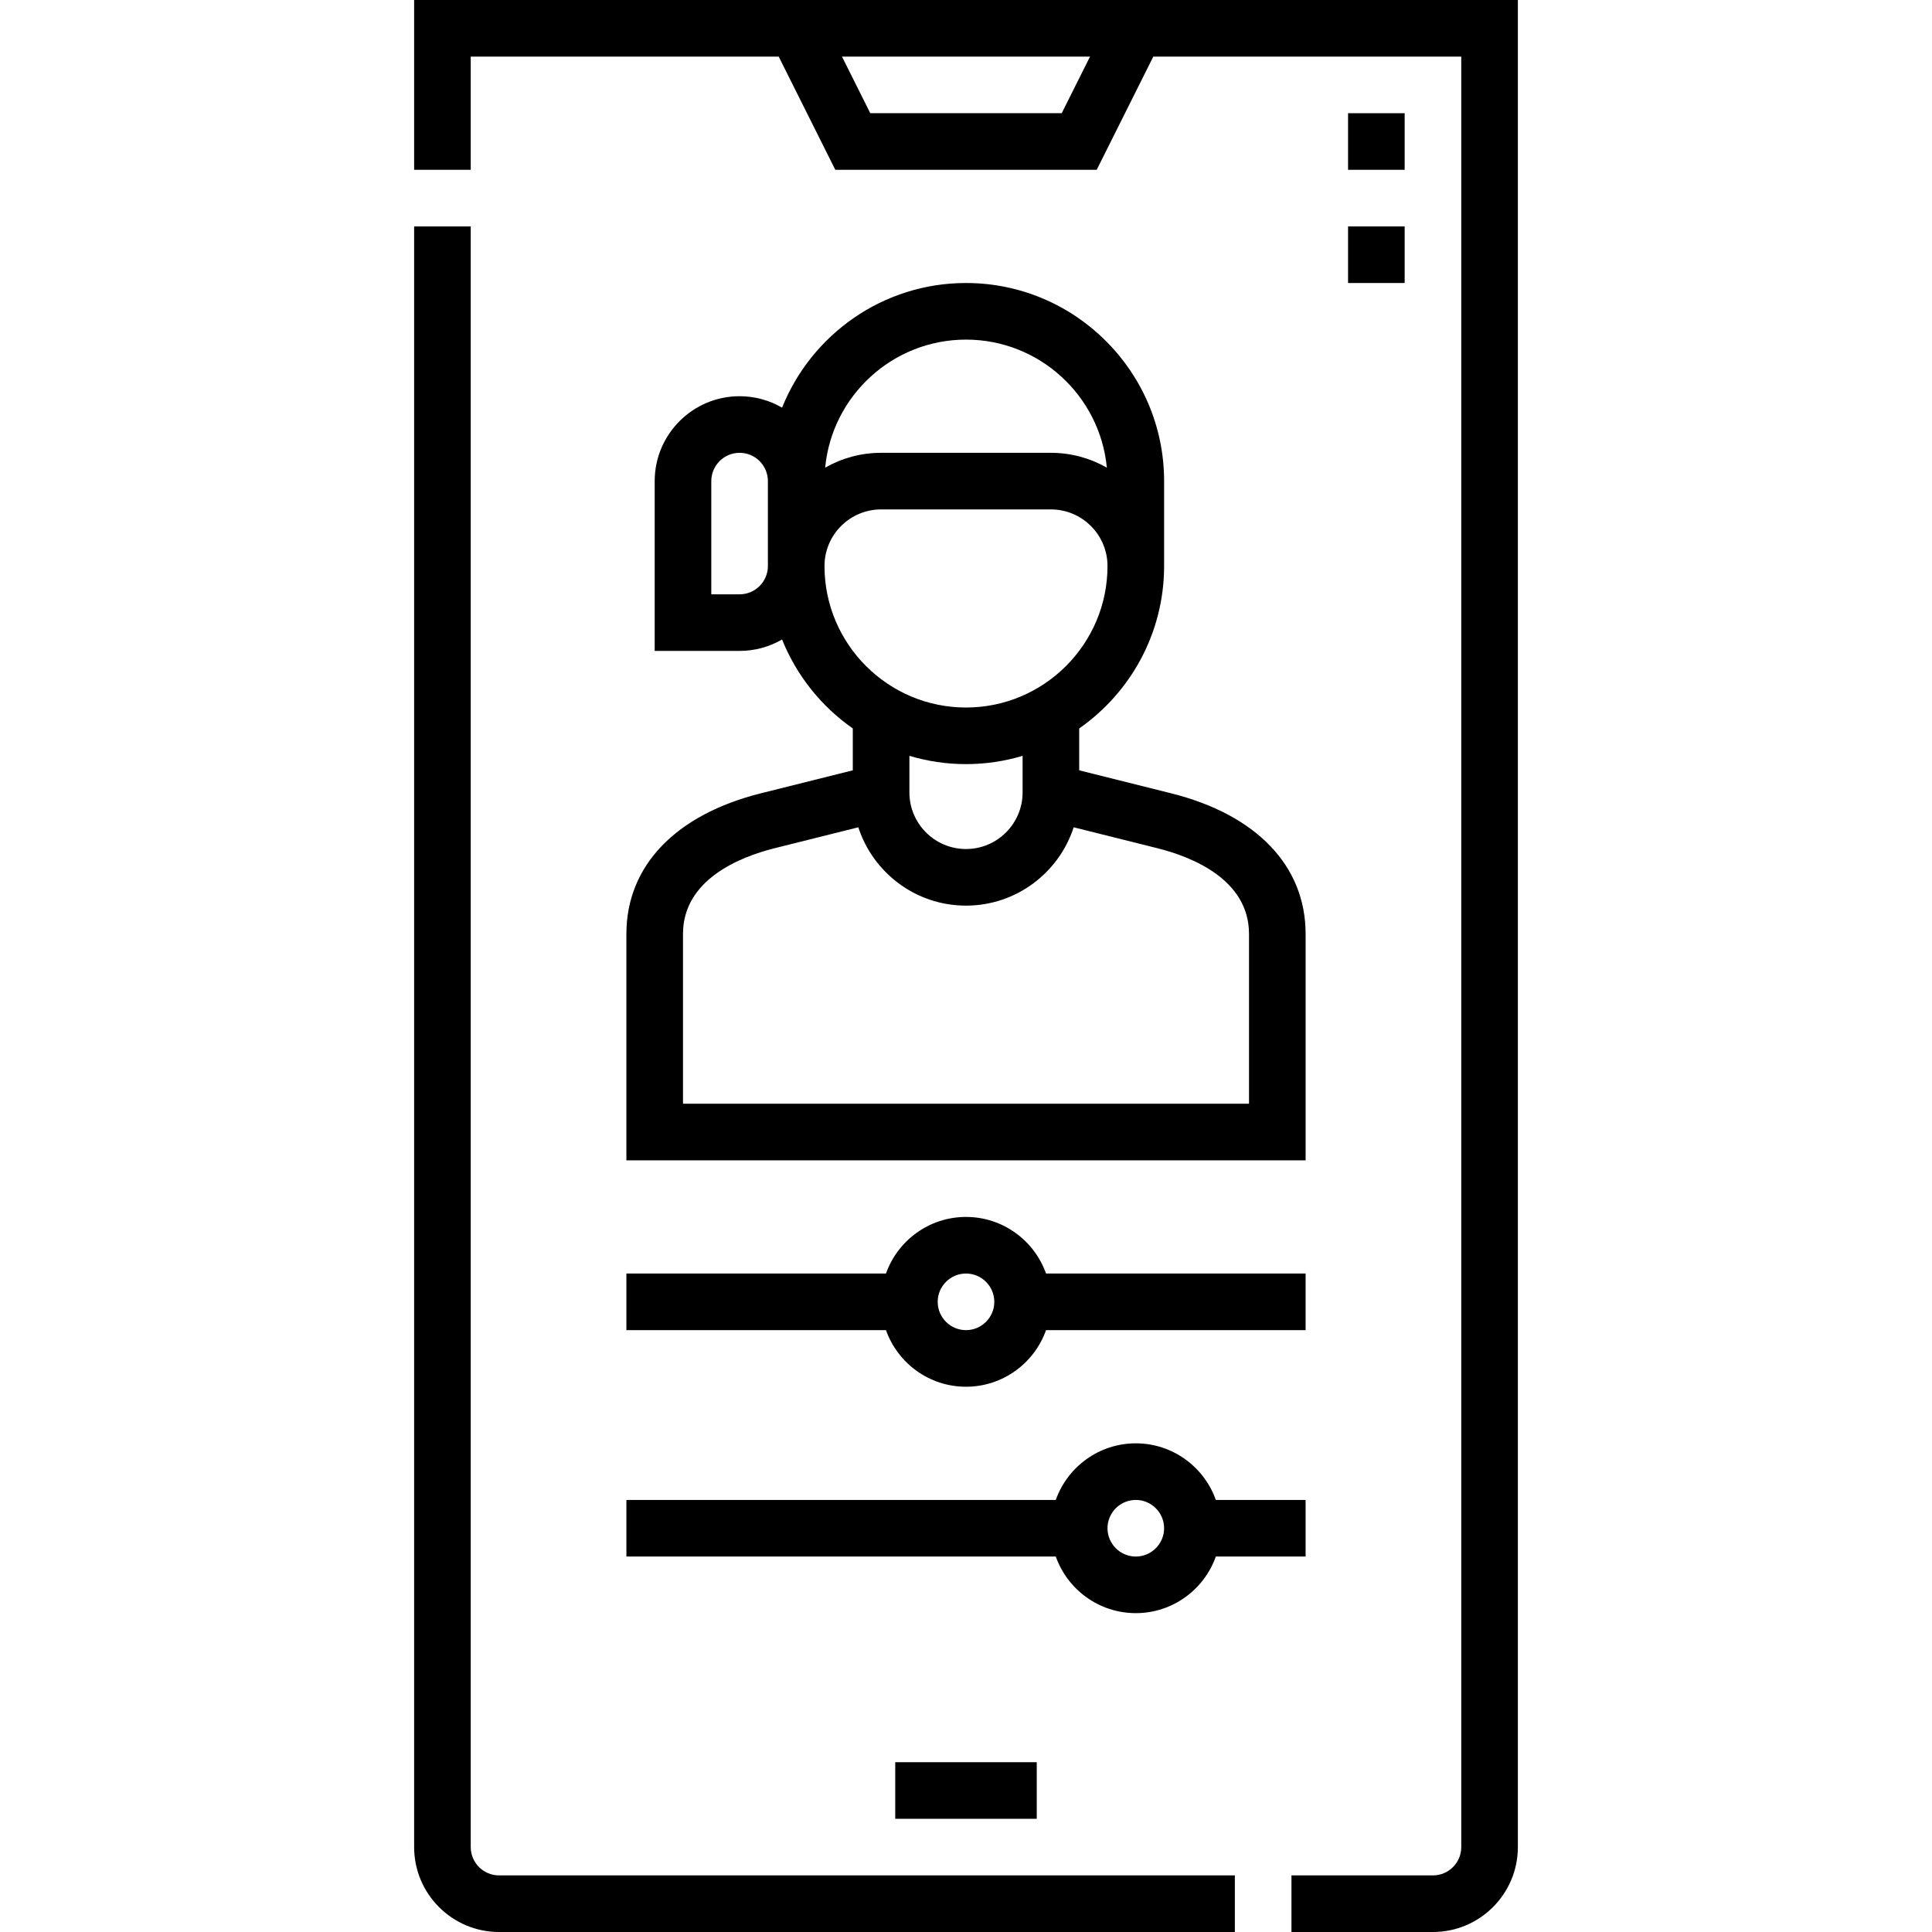
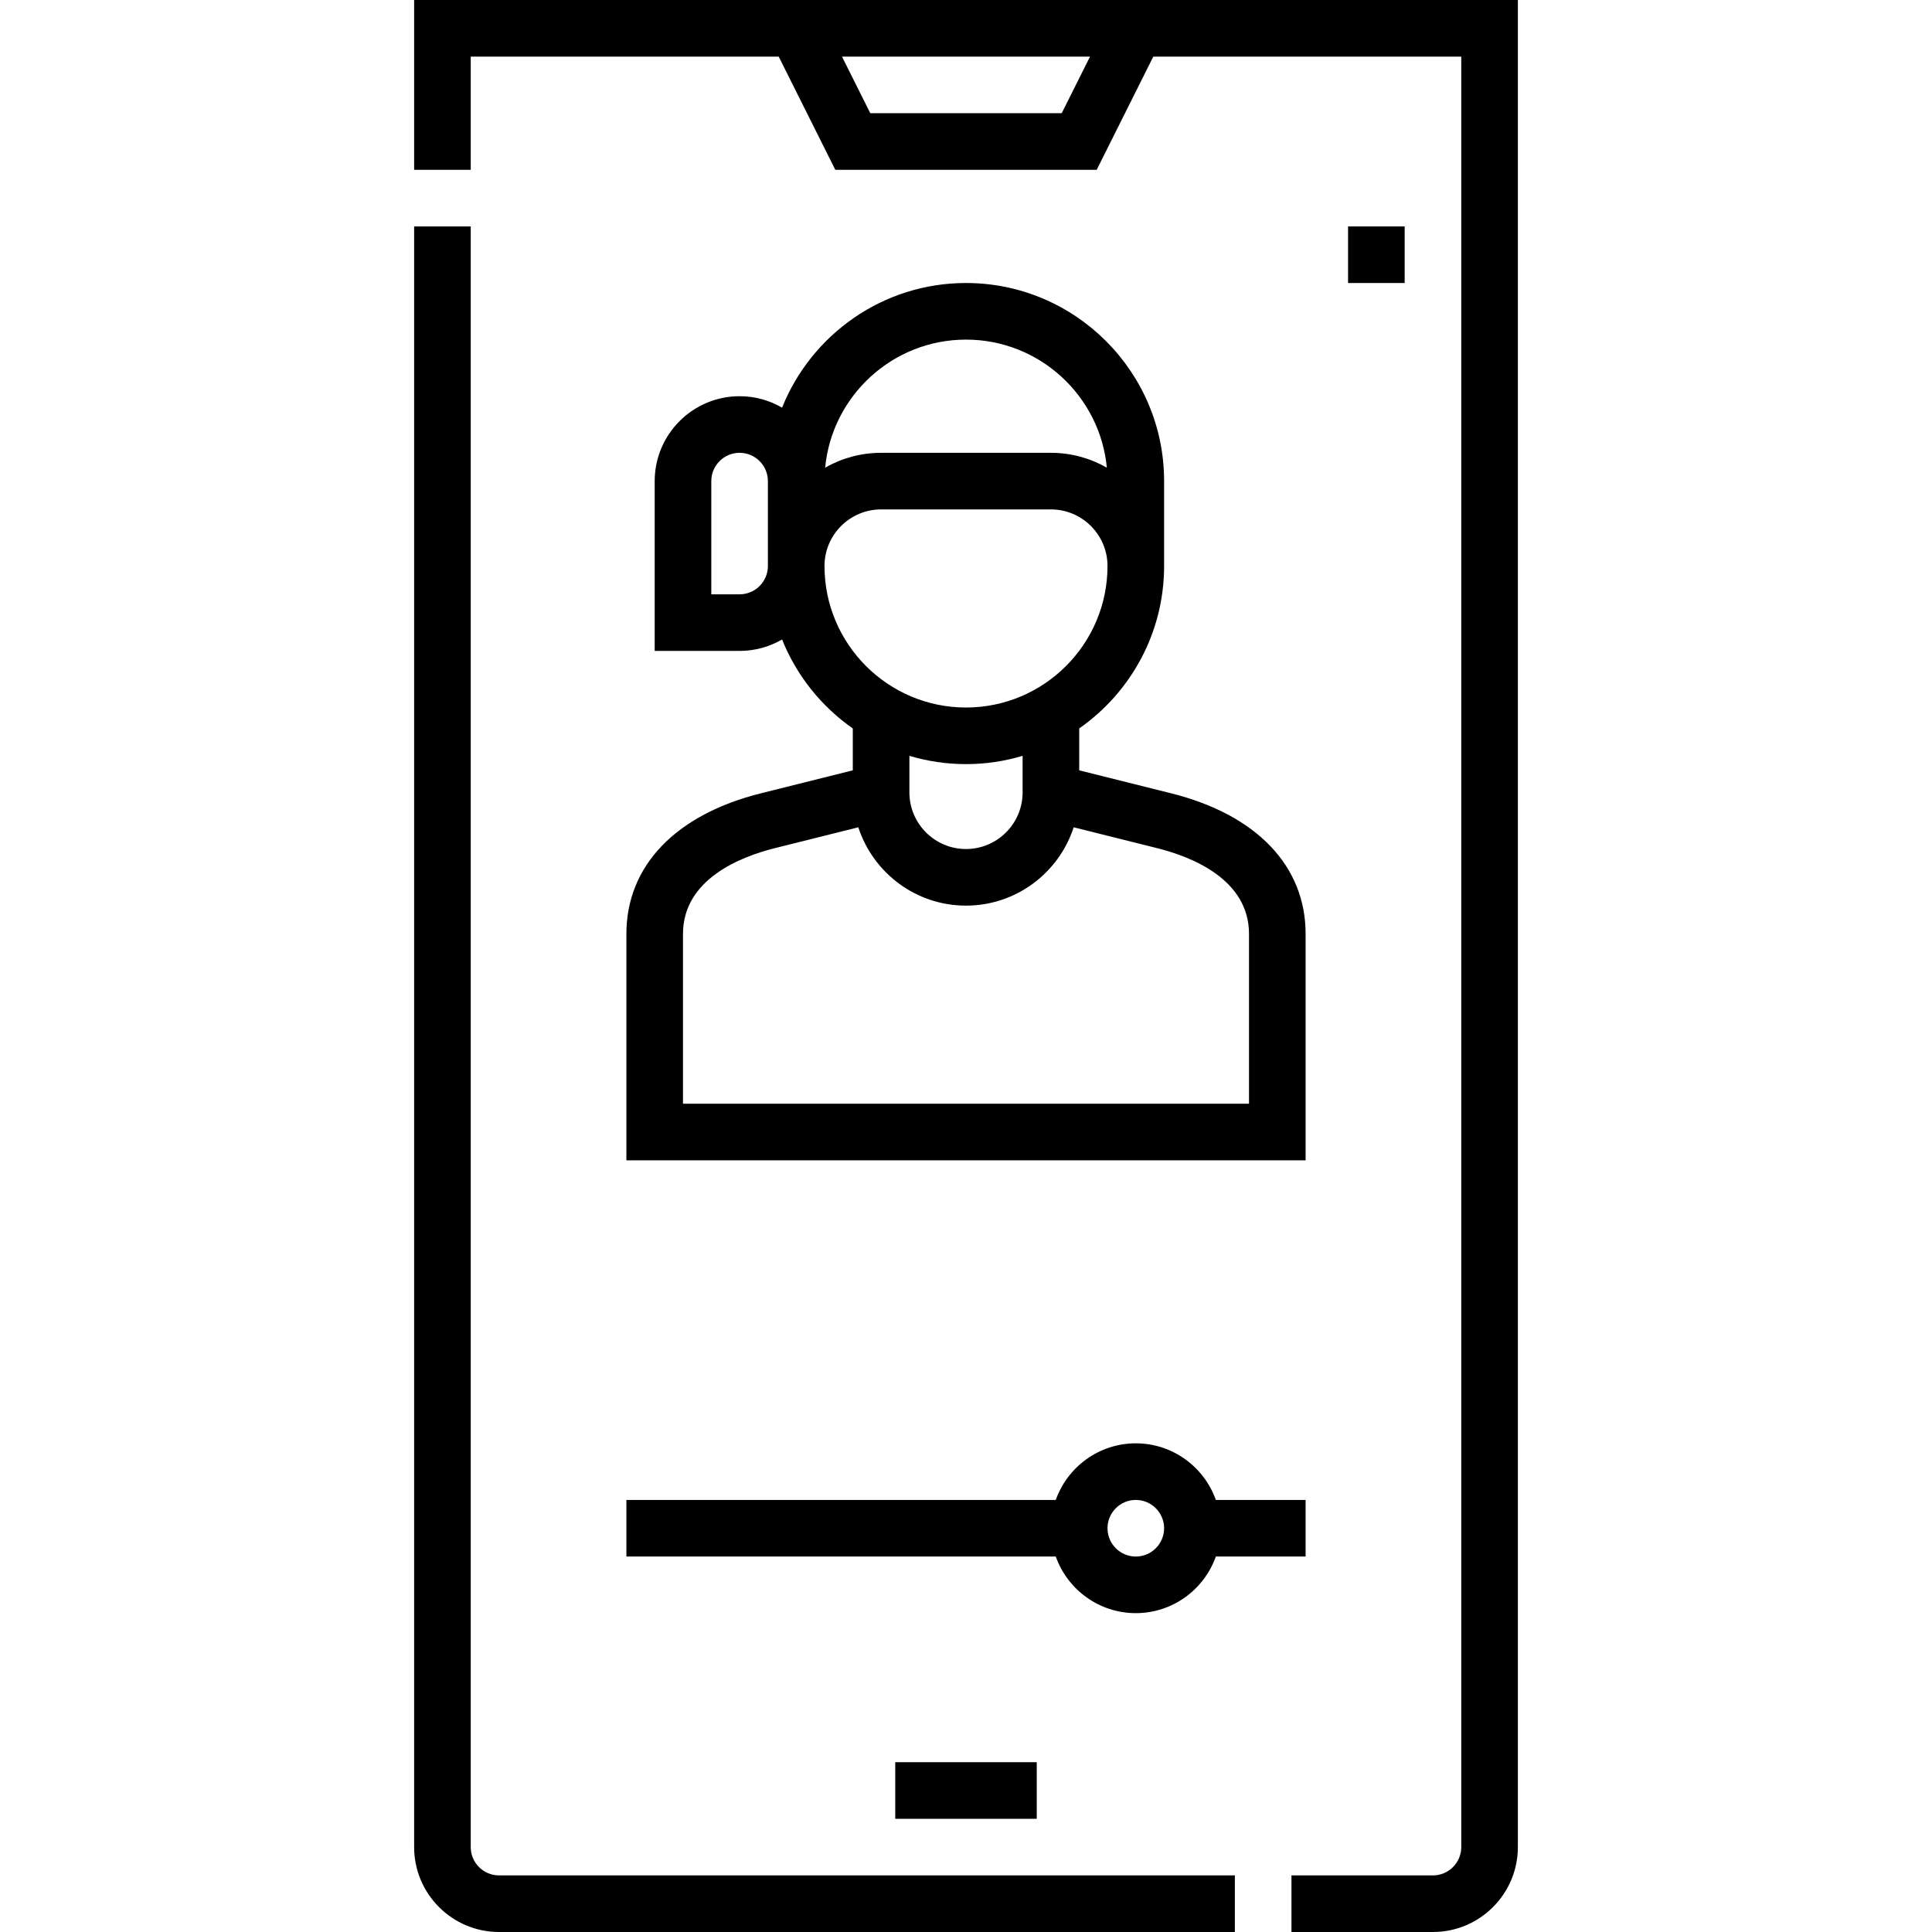
<svg xmlns="http://www.w3.org/2000/svg" id="Capa_1" height="512" viewBox="0 0 512 512" width="512">
  <g>
    <path d="m237.25 467h37.5v15h-37.5z" />
-     <path d="m357.25 30h15v15h-15z" />
+     <path d="m357.25 30h15h-15z" />
    <path d="m357.25 60h15v15h-15z" />
    <path d="m109.75 0v45h15v-30h81.614l14.999 30h69.273l14.999-30h81.614v474.5c0 4.136-3.364 7.5-7.5 7.5h-37.499v15h37.499c12.406 0 22.5-10.094 22.5-22.5v-489.5zm171.615 30h-50.73l-7.5-15h65.731z" />
    <path d="m124.75 489.5v-429.5h-15v429.5c0 12.407 10.094 22.5 22.5 22.5h195v-15h-195c-4.136 0-7.5-3.365-7.5-7.5z" />
    <path d="m201.681 210.223c-22.676 5.669-35.681 19.255-35.681 37.277v60h180v-60c0-18.021-13.005-31.608-35.681-37.276l-24.319-6.08v-11.097c13.588-9.499 22.5-25.247 22.5-43.047v-22.5c0-28.949-23.552-52.5-52.5-52.5-22.071 0-40.991 13.697-48.742 33.032-3.314-1.925-7.158-3.032-11.258-3.032-12.406 0-22.5 10.094-22.5 22.5v45h22.5c4.1 0 7.944-1.108 11.258-3.032 3.836 9.568 10.404 17.75 18.742 23.579v11.097zm129.319 37.277v45h-150v-45c0-14.482 15.236-20.454 24.318-22.724l22.144-5.536c3.907 12.034 15.22 20.76 28.538 20.76s24.631-8.726 28.537-20.76l22.144 5.536c9.083 2.27 24.319 8.241 24.319 22.724zm-75-157.5c19.475 0 35.525 14.924 37.326 33.936-4.377-2.5-9.435-3.936-14.826-3.936h-45c-5.391 0-10.449 1.436-14.826 3.936 1.801-19.012 17.851-33.936 37.326-33.936zm-60 67.5h-7.5v-30c0-4.136 3.364-7.5 7.5-7.5s7.5 3.365 7.5 7.5v22.5c0 4.135-3.364 7.5-7.5 7.5zm22.5-7.5c0-8.271 6.729-15 15-15h45c8.271 0 15 6.729 15 15 0 20.678-16.822 37.5-37.5 37.5s-37.5-16.823-37.5-37.5zm37.5 52.5c5.212 0 10.244-.774 15-2.195v9.695c0 8.271-6.729 15-15 15s-15-6.729-15-15v-9.695c4.756 1.421 9.788 2.195 15 2.195z" />
-     <path d="m345.999 337.5h-68.789c-3.096-8.729-11.433-15-21.21-15s-18.114 6.27-21.21 15h-68.789v15h68.789c3.096 8.729 11.433 15 21.21 15s18.114-6.271 21.21-15h68.789zm-89.999 15c-4.136 0-7.5-3.365-7.5-7.5s3.364-7.5 7.5-7.5 7.5 3.364 7.5 7.5-3.364 7.5-7.5 7.5z" />
    <path d="m300.999 427.499c9.777 0 18.114-6.27 21.21-15h23.79v-15h-23.79c-3.096-8.729-11.433-15-21.21-15s-18.113 6.271-21.209 15h-113.789v15h113.789c3.096 8.729 11.432 15 21.209 15zm0-30c4.136 0 7.5 3.364 7.5 7.5 0 4.135-3.364 7.5-7.5 7.5-4.135 0-7.499-3.364-7.499-7.5s3.364-7.5 7.499-7.5z" />
  </g>
</svg>